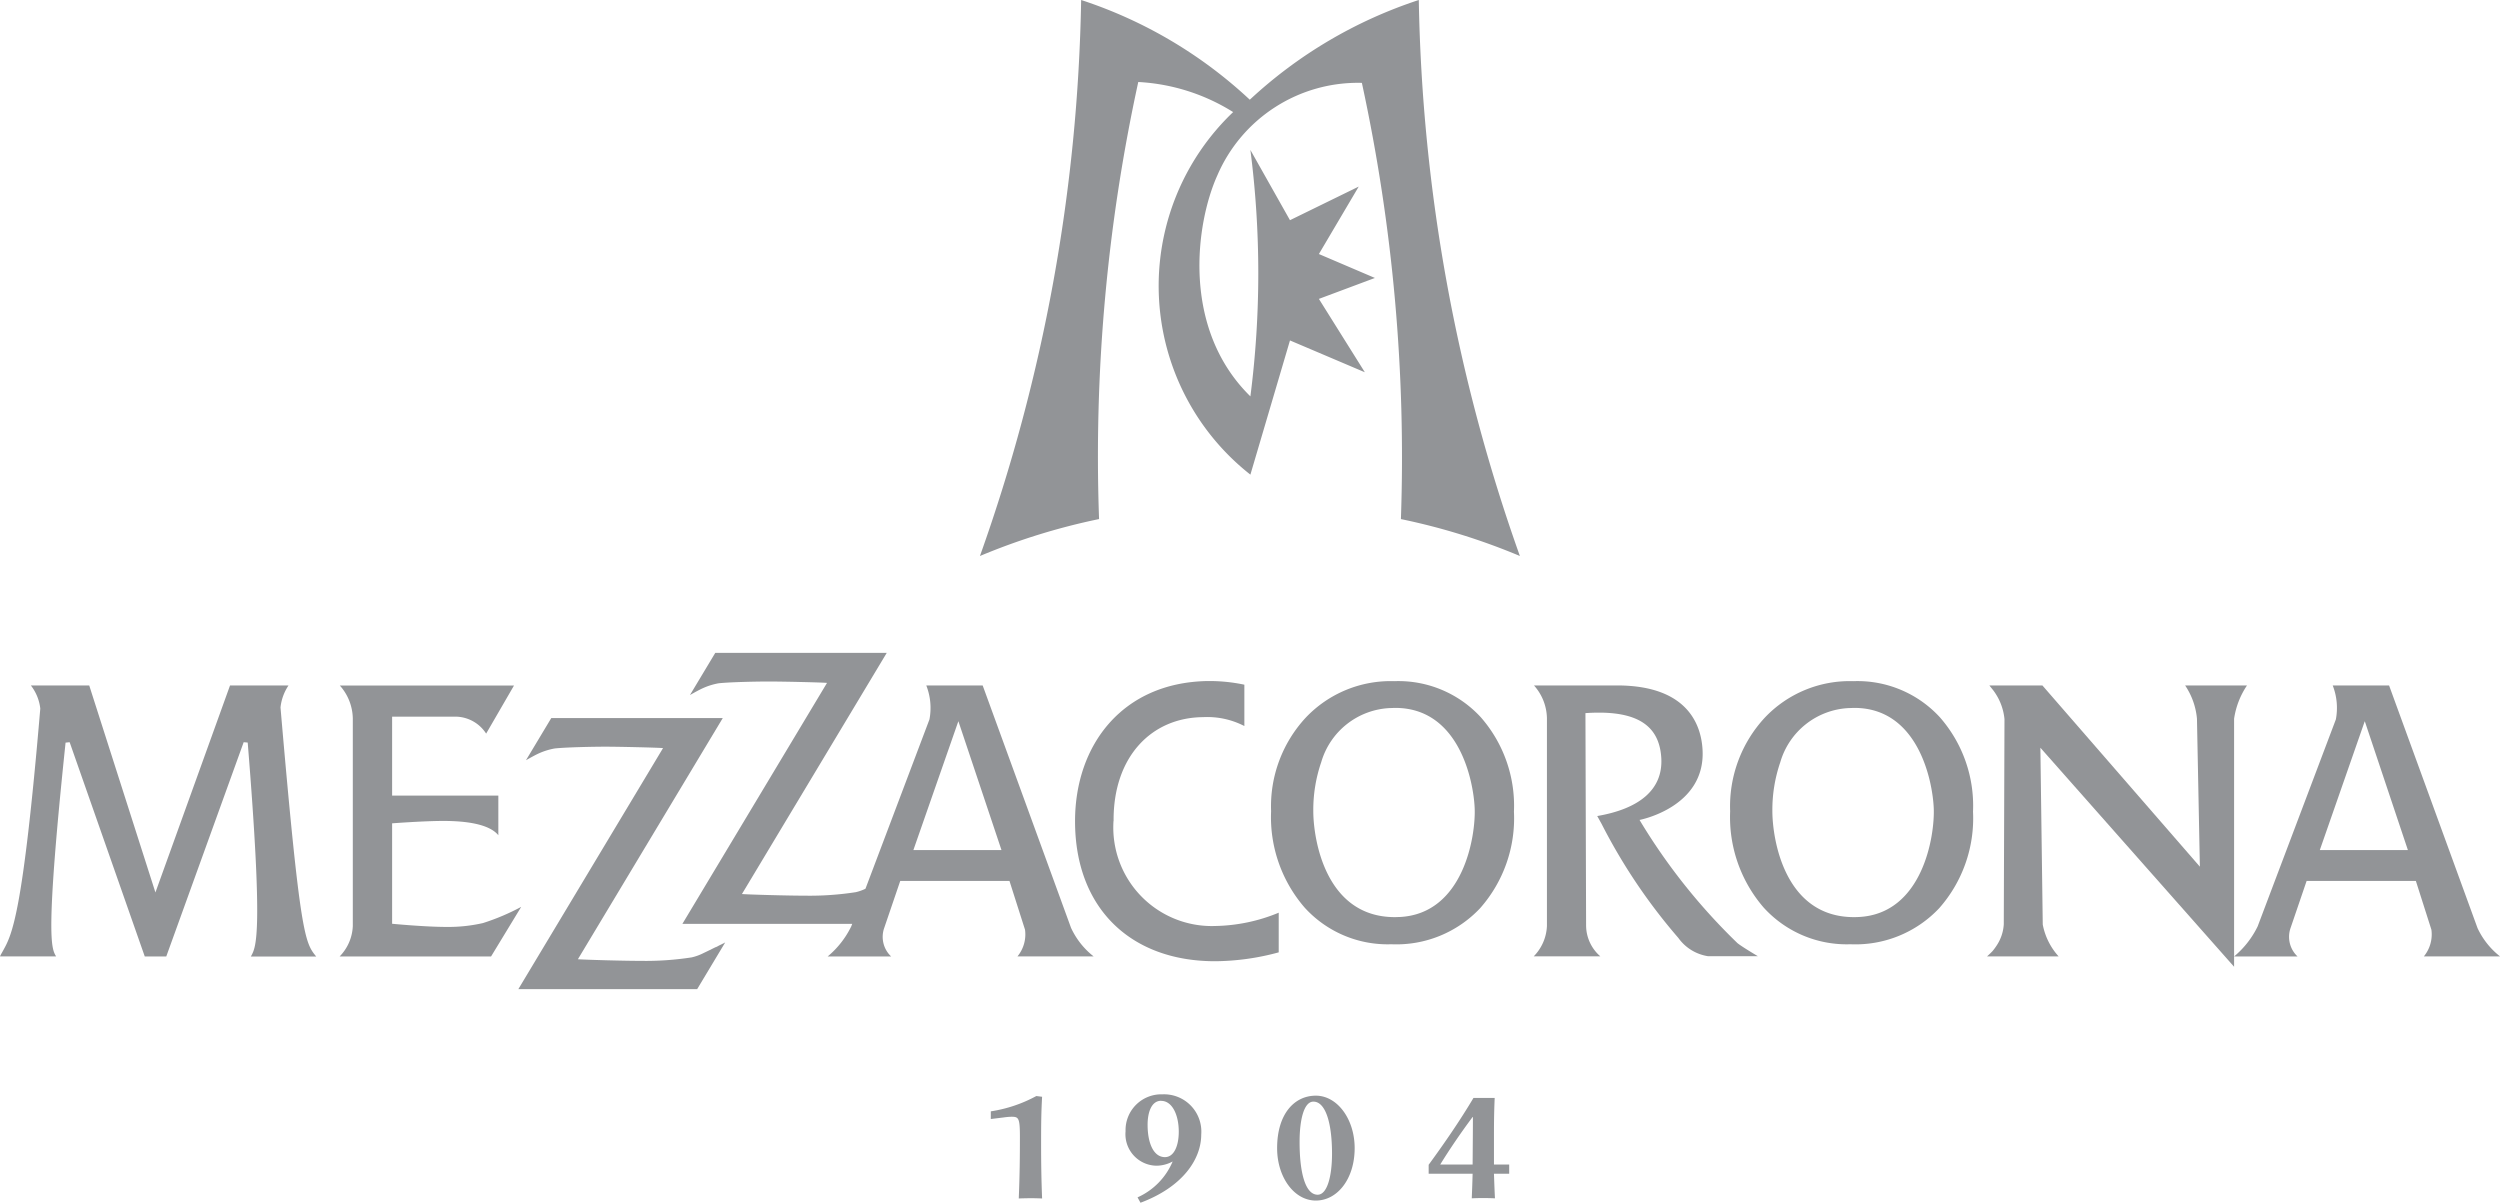
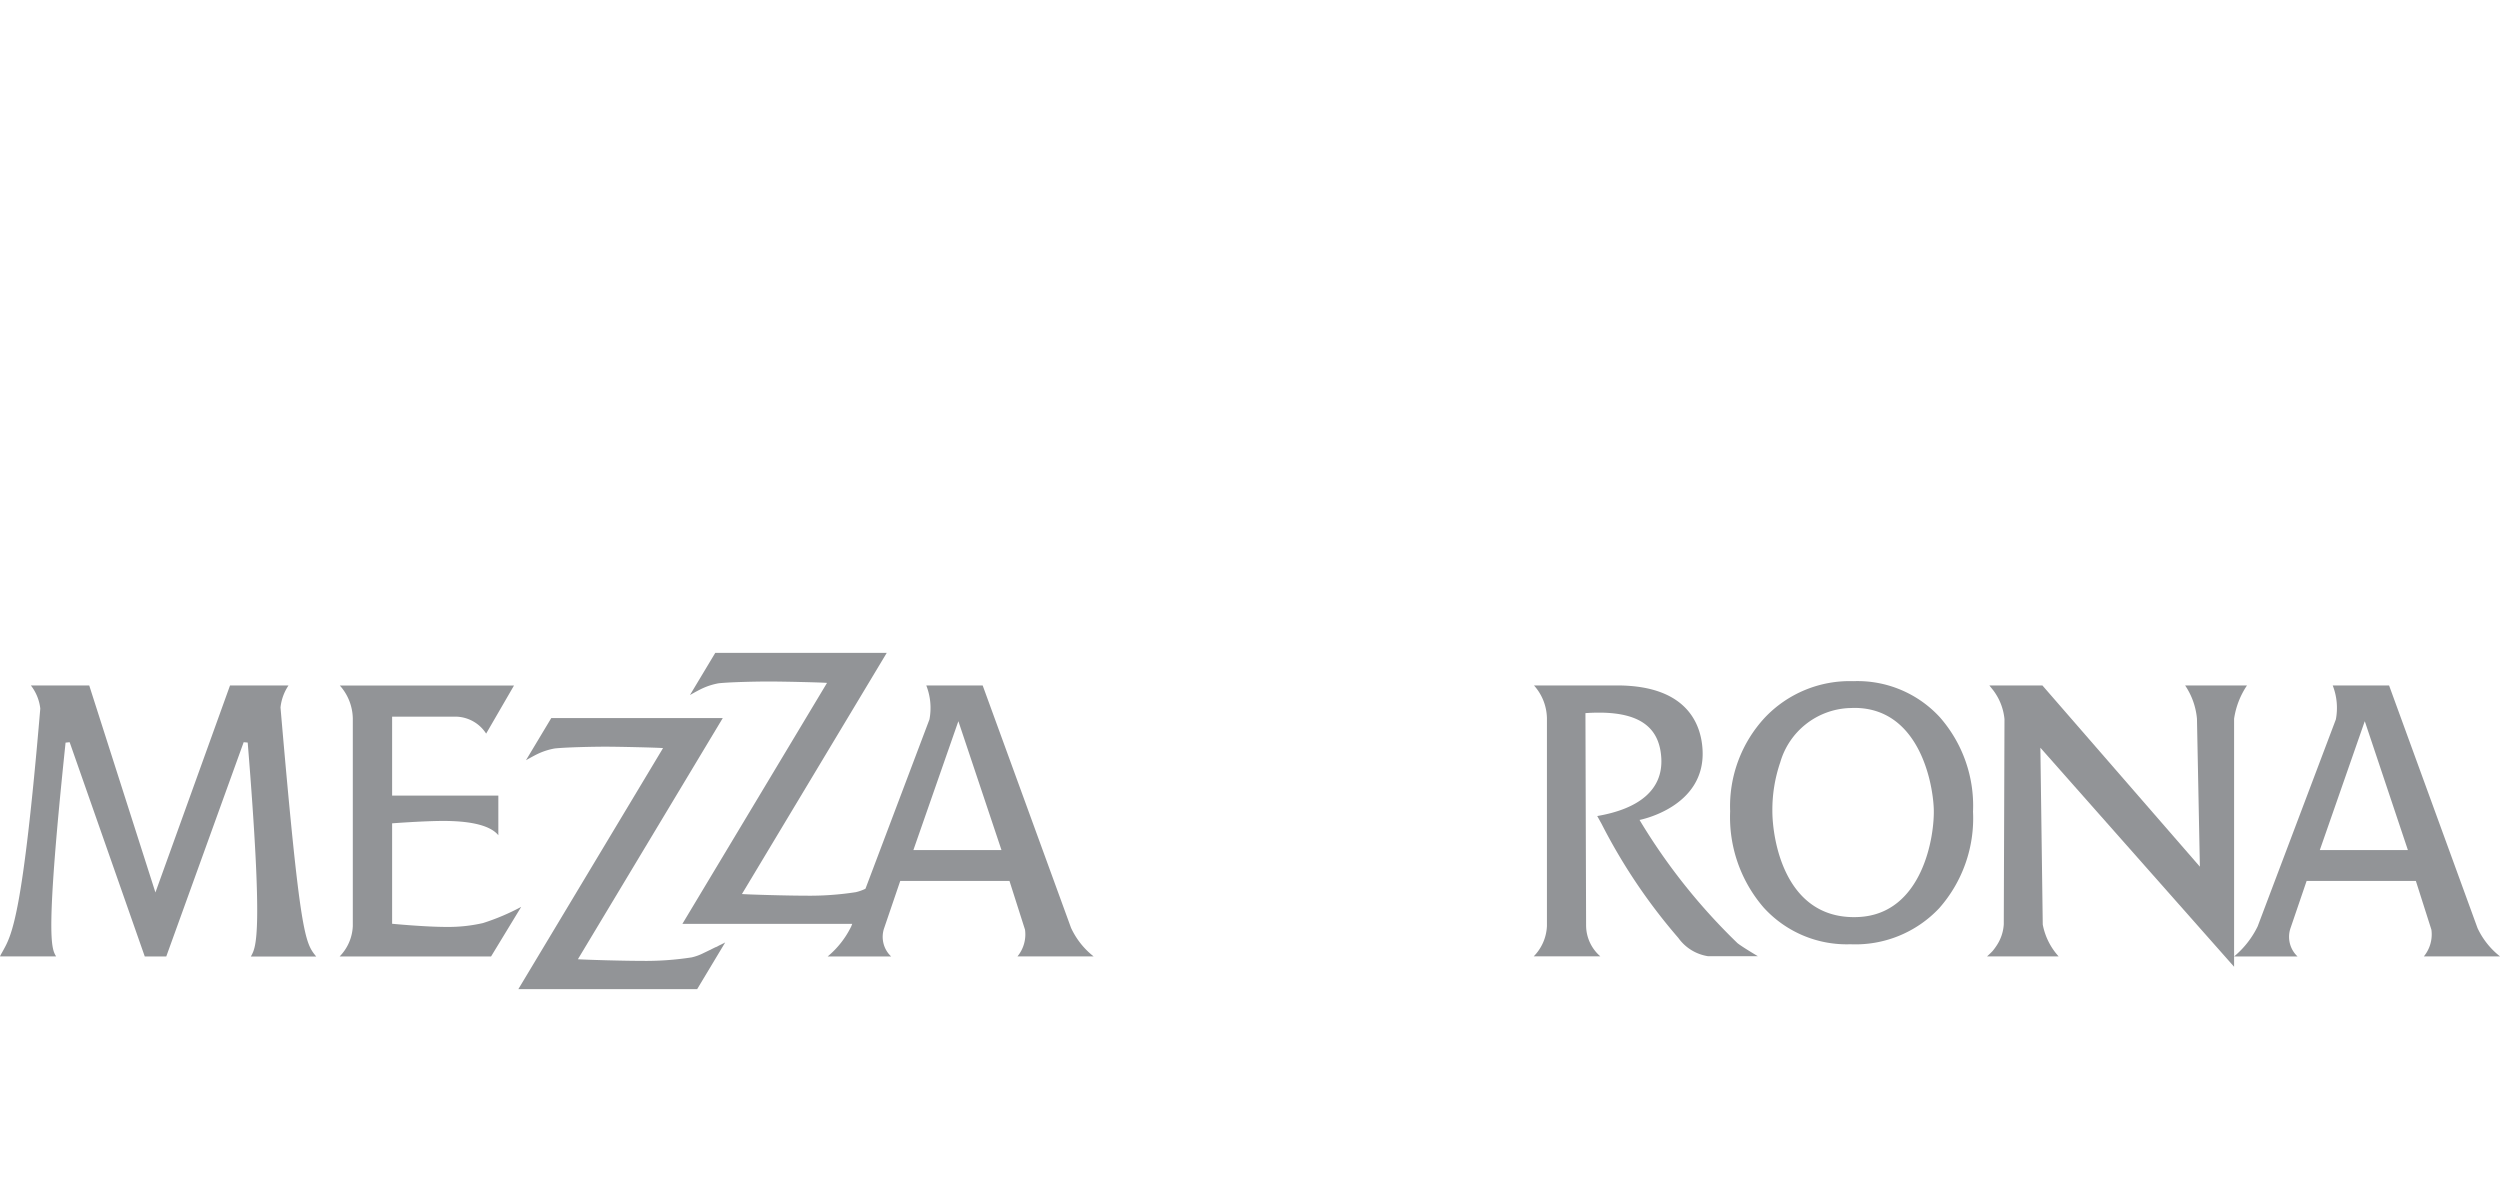
<svg xmlns="http://www.w3.org/2000/svg" width="117.841" height="56.693" viewBox="0 0 117.841 56.693">
  <g transform="translate(-122.394 -2576.37)">
-     <path d="M55.885-283.33c-.021-3.034,1.795-4.874,4.218-4.89a3.8,3.8,0,0,1,1.946.419v-1.949a7.927,7.927,0,0,0-1.636-.172h-.1c-4.019.068-6.245,3.018-6.245,6.607,0,4.085,2.608,6.6,6.6,6.6a11.659,11.659,0,0,0,3-.419v-1.869a8.152,8.152,0,0,1-2.987.627,4.645,4.645,0,0,1-4.8-4.952" transform="translate(119 2898.394)" fill="#929497" fill-rule="evenodd" />
    <path d="M16.99-289.715H14.237l-3.517,9.758L7.6-289.715H4.848a2.166,2.166,0,0,1,.445,1.091c-.826,9.743-1.331,10.651-1.759,11.418-.046.086-.1.17-.14.264H6.039l0,0c-.226-.379-.519-.872.446-10.077l.192-.02,3.541,10.1h1.013l3.649-10.1.19.017c.732,9.033.4,9.624.164,10.056a.17.17,0,0,1-.017.03H18.3c-.531-.652-.755-.929-1.684-11.741a2.284,2.284,0,0,1,.374-1.032" transform="translate(119 2898.394)" fill="#929497" fill-rule="evenodd" />
    <path d="M80.676-283.375s3.122-.591,2.97-3.31c-.055-1-.554-3.03-4.033-3.03-.028,0-.056,0-.084,0l-3.829,0a2.381,2.381,0,0,1,.611,1.54l0,9.8a2.172,2.172,0,0,1-.621,1.428h3.136a1.934,1.934,0,0,1-.669-1.463l-.031-10c.226-.016.437-.023.639-.023,2.09,0,2.862.834,2.937,2.147.082,1.489-1.048,2.389-3.021,2.727.054.093.124.222.211.379,0,0,0,0,0,0a26.8,26.8,0,0,0,3.613,5.366,2.113,2.113,0,0,0,1.393.861l2.354,0s-.748-.442-.959-.614a28.362,28.362,0,0,1-4.623-5.817" transform="translate(119 2898.394)" fill="#929497" fill-rule="evenodd" />
    <path d="M91.009-278.8q-.114.006-.225.006c-3.29,0-3.847-3.7-3.847-5v-.006a6.91,6.91,0,0,1,.372-2.291,3.542,3.542,0,0,1,3.232-2.557c.087,0,.174-.008.259-.008,3.009,0,3.691,3.437,3.744,4.734s-.52,4.971-3.535,5.122m-.254-11.116a5.508,5.508,0,0,0-4.172,1.717,6.147,6.147,0,0,0-1.636,4.417,6.517,6.517,0,0,0,1.578,4.535,5.287,5.287,0,0,0,4.091,1.732,5.418,5.418,0,0,0,4.185-1.7,6.4,6.4,0,0,0,1.594-4.55,6.324,6.324,0,0,0-1.564-4.451,5.27,5.27,0,0,0-4.076-1.7" transform="translate(119 2898.394)" fill="#929497" fill-rule="evenodd" />
-     <path d="M69.371-278.8c-.076,0-.151.006-.227.006-3.289,0-3.846-3.7-3.846-5v-.006a6.91,6.91,0,0,1,.372-2.291,3.543,3.543,0,0,1,3.231-2.557c.088,0,.176-.008.261-.008,3.009,0,3.69,3.437,3.743,4.734s-.519,4.971-3.534,5.122m-.256-11.116a5.508,5.508,0,0,0-4.171,1.717,6.151,6.151,0,0,0-1.635,4.417,6.512,6.512,0,0,0,1.578,4.535,5.283,5.283,0,0,0,4.09,1.732,5.418,5.418,0,0,0,4.185-1.7,6.4,6.4,0,0,0,1.594-4.55,6.328,6.328,0,0,0-1.563-4.451,5.276,5.276,0,0,0-4.078-1.7" transform="translate(119 2898.394)" fill="#929497" fill-rule="evenodd" />
    <path d="M112.742-281.956l2.119-6.074,2.032,6.074Zm8.493,5.012a3.672,3.672,0,0,1-1.058-1.33l-4.17-11.439-2.657,0a2.913,2.913,0,0,1,.148,1.6l-3.687,9.757a4.283,4.283,0,0,1-1.111,1.417h2.992a1.27,1.27,0,0,1-.325-1.354l.753-2.207h5.149l.733,2.3a1.638,1.638,0,0,1-.356,1.257Z" transform="translate(119 2898.394)" fill="#929497" fill-rule="evenodd" />
    <path d="M109.308-289.715h-2.915a3.332,3.332,0,0,1,.558,1.573l.137,6.97-7.423-8.543h-2.5l.191.239a2.979,2.979,0,0,1,.212.332,2.683,2.683,0,0,1,.31,1.015l-.033,9.671a2.017,2.017,0,0,1-.324.984,2.686,2.686,0,0,1-.205.28c-.057.062-.173.173-.259.25h3.372a3.094,3.094,0,0,1-.747-1.5l-.112-8.335,9.131,10.325v-11.689a3.786,3.786,0,0,1,.608-1.571" transform="translate(119 2898.394)" fill="#929497" fill-rule="evenodd" />
    <path d="M37.134-277.383v0c-.211.105-.4.2-.575.281a2.41,2.41,0,0,1-.559.205,14.161,14.161,0,0,1-2.393.165c-.837,0-2.626-.051-2.973-.077l6.829-11.368H29.379l-1.193,1.988s.405-.234.611-.325a3.163,3.163,0,0,1,.744-.23c.59-.062,1.9-.084,2.38-.084.676,0,2.5.043,2.726.067L27.827-275.4h8.429l1.321-2.2-.252.125-.191.1" transform="translate(119 2898.394)" fill="#929497" fill-rule="evenodd" />
    <path d="M46.448-281.956l2.12-6.074,2.032,6.074Zm7.436,3.682-4.17-11.439-2.658,0a2.9,2.9,0,0,1,.149,1.6l-3.016,7.981a2.086,2.086,0,0,1-.458.162,14.151,14.151,0,0,1-2.393.165c-.836,0-2.626-.051-2.972-.077l6.826-11.368H37.109l-1.193,1.988s.406-.234.612-.325a3.14,3.14,0,0,1,.743-.23c.59-.062,1.9-.084,2.38-.083.676,0,2.5.042,2.725.066l-6.817,11.358h8.005l-.046.12a4.279,4.279,0,0,1-1.112,1.417H45.4a1.268,1.268,0,0,1-.324-1.354l.752-2.207h5.149l.733,2.3a1.633,1.633,0,0,1-.356,1.257h3.589a3.674,3.674,0,0,1-1.057-1.33" transform="translate(119 2898.394)" fill="#929497" fill-rule="evenodd" />
    <path d="M26.159-278.514a7.306,7.306,0,0,1-1.72.182c-1.022,0-2.562-.149-2.562-.149v-4.734s1.494-.113,2.423-.113c1,0,2.142.13,2.584.674v-1.867H21.877v-3.723h3a1.735,1.735,0,0,1,1.432.8l1.312-2.265-8.207,0a2.393,2.393,0,0,1,.61,1.54l0,9.8a2.175,2.175,0,0,1-.621,1.429h7.138l1.421-2.338a10.592,10.592,0,0,1-1.809.766" transform="translate(119 2898.394)" fill="#929497" fill-rule="evenodd" />
-     <path d="M67.591-318.118a7.216,7.216,0,0,0-6.819,4.368c-1.008,2.238-1.712,7.2,1.561,10.41a45.473,45.473,0,0,0,0-11.616l1.866,3.311,3.241-1.585-1.878,3.18,2.641,1.128-2.641.987,2.166,3.458-3.529-1.5-1.866,6.326a11.316,11.316,0,0,1-.813-17.09,9.35,9.35,0,0,0-4.472-1.418A82.779,82.779,0,0,0,55.2-297.557a30.461,30.461,0,0,0-5.615,1.741,82.082,82.082,0,0,0,4.77-26.208,21.363,21.363,0,0,1,7.95,4.7,21.558,21.558,0,0,1,7.966-4.7,82.289,82.289,0,0,0,4.765,26.208,30.293,30.293,0,0,0-5.608-1.74,83.33,83.33,0,0,0-1.84-20.562" transform="translate(119 2898.394)" fill="#929497" />
-     <path d="M52.243-270.361a6.553,6.553,0,0,1-2.146.722v.361l.6-.073a3.138,3.138,0,0,1,.363-.033c.342,0,.409.033.409.942,0,.944-.007,1.76-.054,2.91.128-.007.456-.013.584-.013s.389.006.516.013c-.034-.863-.047-1.652-.047-2.6s.007-1.464.047-2.194Zm4.77,4.776.14.254c1.986-.743,2.863-2.047,2.863-3.218a1.758,1.758,0,0,0-1.831-1.892,1.686,1.686,0,0,0-1.736,1.739,1.486,1.486,0,0,0,1.448,1.625,1.6,1.6,0,0,0,.772-.2,3.22,3.22,0,0,1-1.656,1.693m1.113-4.549c.529,0,.831.675.831,1.452,0,.675-.228,1.2-.651,1.2-.536,0-.818-.656-.818-1.525,0-.6.188-1.131.638-1.131m5.467,2.234c0,1.365.8,2.469,1.824,2.469s1.831-1.031,1.831-2.469c0-1.37-.818-2.475-1.831-2.475s-1.824.863-1.824,2.475m1.71-2.194c.563,0,.878.977.878,2.455,0,1.044-.221,1.933-.677,1.933-.576,0-.852-1.016-.852-2.488,0-1.03.2-1.9.651-1.9m5.433,3.4h2.072c-.012.463-.026.8-.04,1.158.128-.007.336-.013.531-.013s.428.006.562.013c-.019-.374-.033-.742-.047-1.158h.718v-.434h-.718v-1c0-.95,0-1.311.034-2.14h-1c-.636,1.07-1.36,2.12-2.112,3.15Zm2.086-2.675c0,.582-.007,1.318-.014,2.241H71.28c.429-.7,1-1.538,1.528-2.241Z" transform="translate(119 2898.394)" fill="#929497" />
  </g>
</svg>